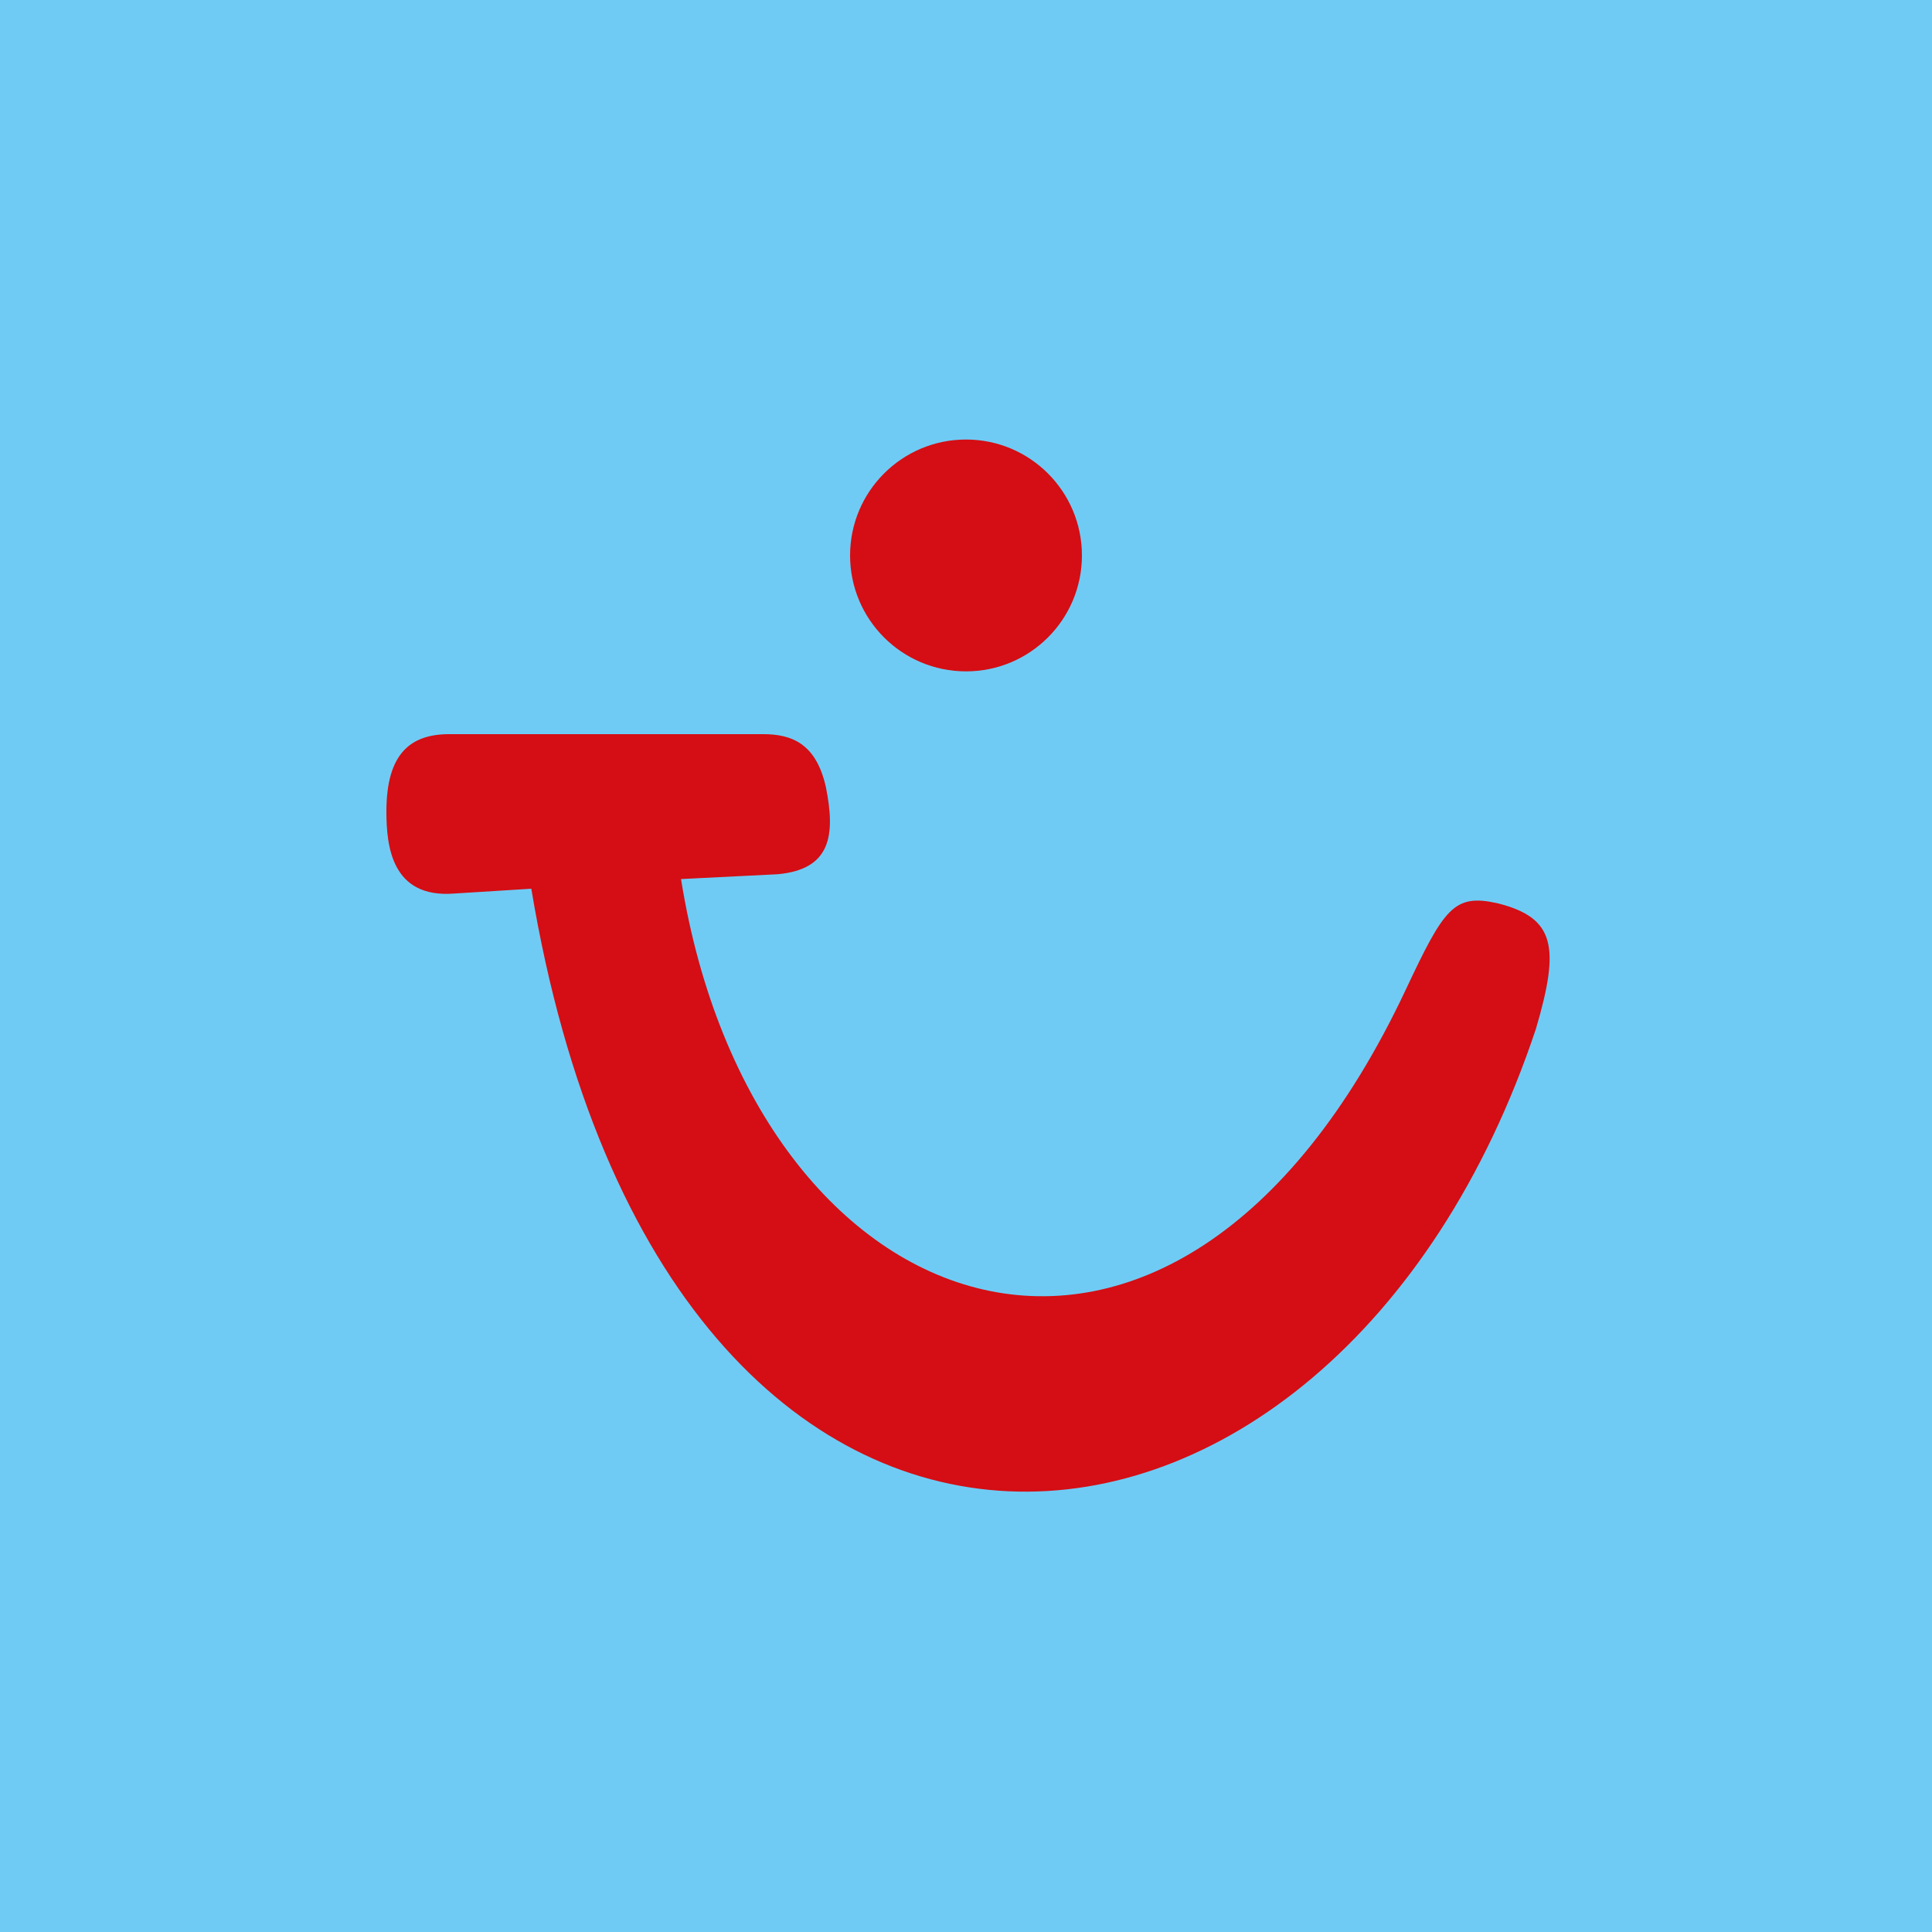
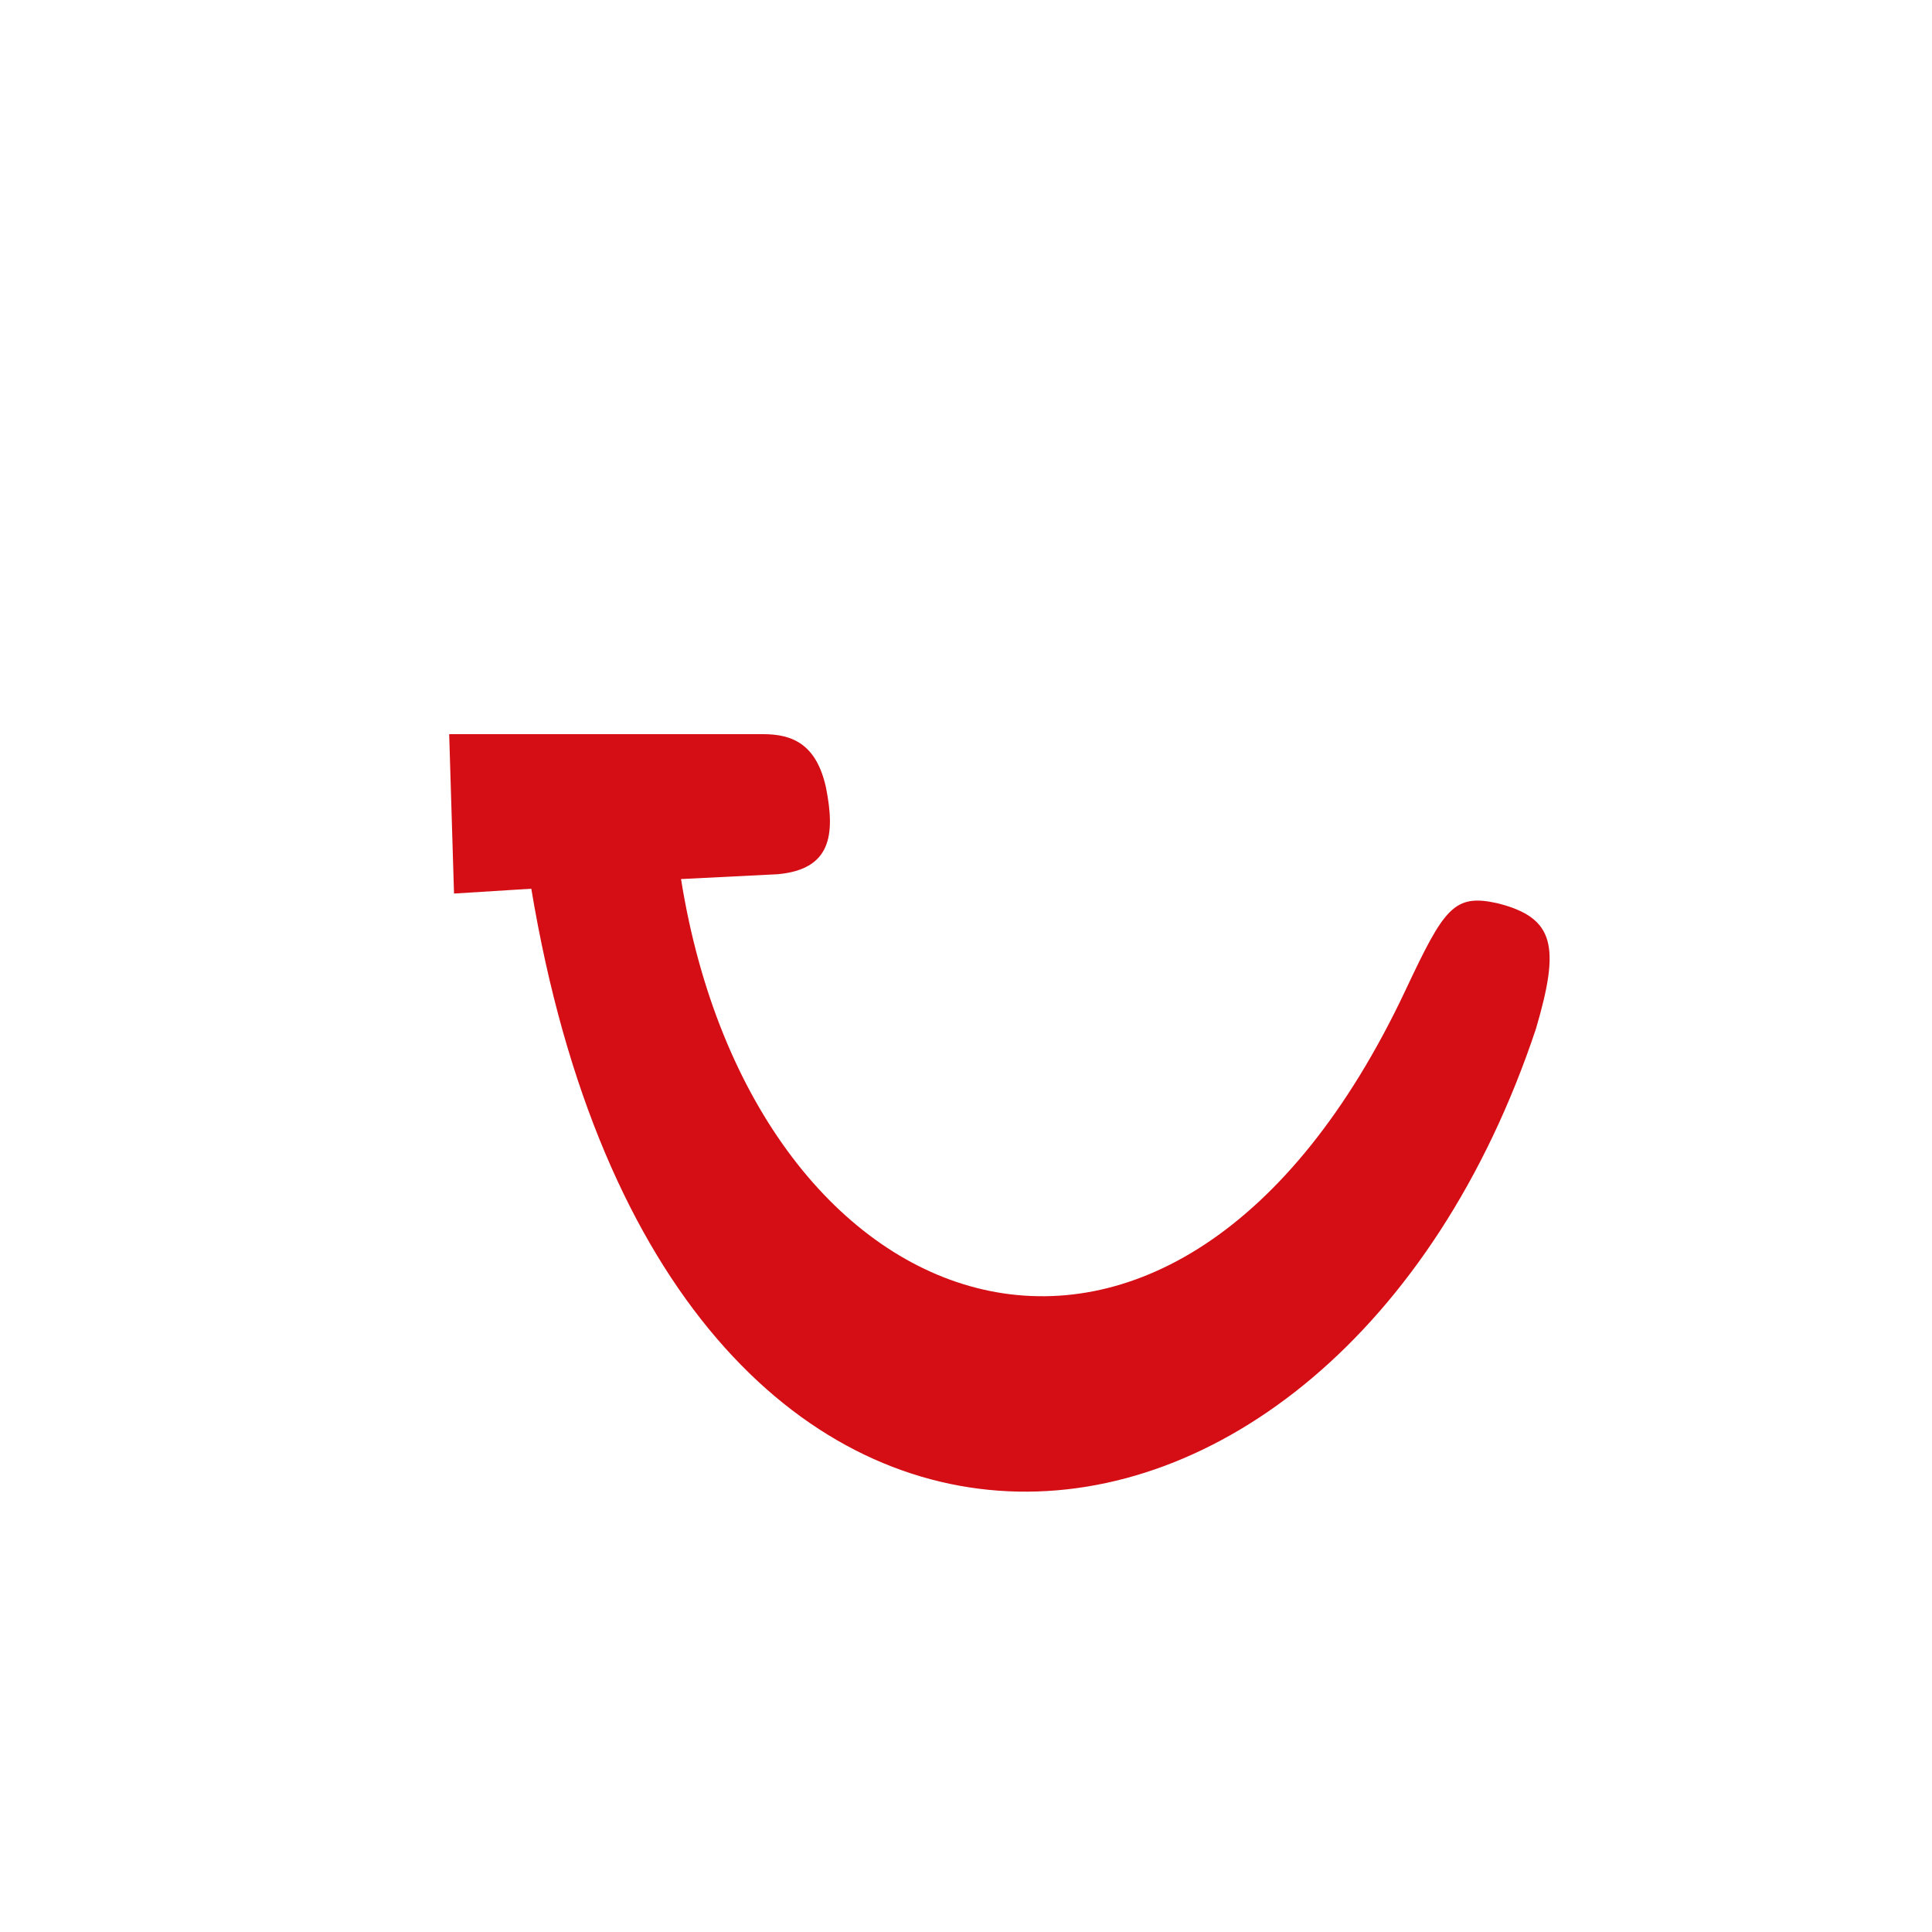
<svg xmlns="http://www.w3.org/2000/svg" xml:space="preserve" viewBox="0 0 40 40">
-   <path fill="#70CBF4" d="M0 0h40v40H0z" />
  <g fill="#D40E14">
-     <path d="M9.3 15.2h6.5c.6 0 1.1.2 1.3 1.1.2 1 .1 1.7-1 1.8l-2 .1c1.5 9.4 10.2 12.5 15 2.3.8-1.7 1-2 1.9-1.8 1.2.3 1.3.9.8 2.6-4.2 12.6-18 13.9-20.8-2.9l-1.6.1c-1.3.1-1.4-1-1.4-1.7 0-1.2.5-1.6 1.3-1.6z" />
-     <circle cx="20" cy="11.5" r="2.4" />
+     <path d="M9.3 15.2h6.5c.6 0 1.1.2 1.3 1.1.2 1 .1 1.7-1 1.8l-2 .1c1.5 9.4 10.2 12.5 15 2.3.8-1.7 1-2 1.9-1.8 1.2.3 1.3.9.8 2.6-4.2 12.6-18 13.9-20.8-2.9l-1.6.1z" />
  </g>
</svg>